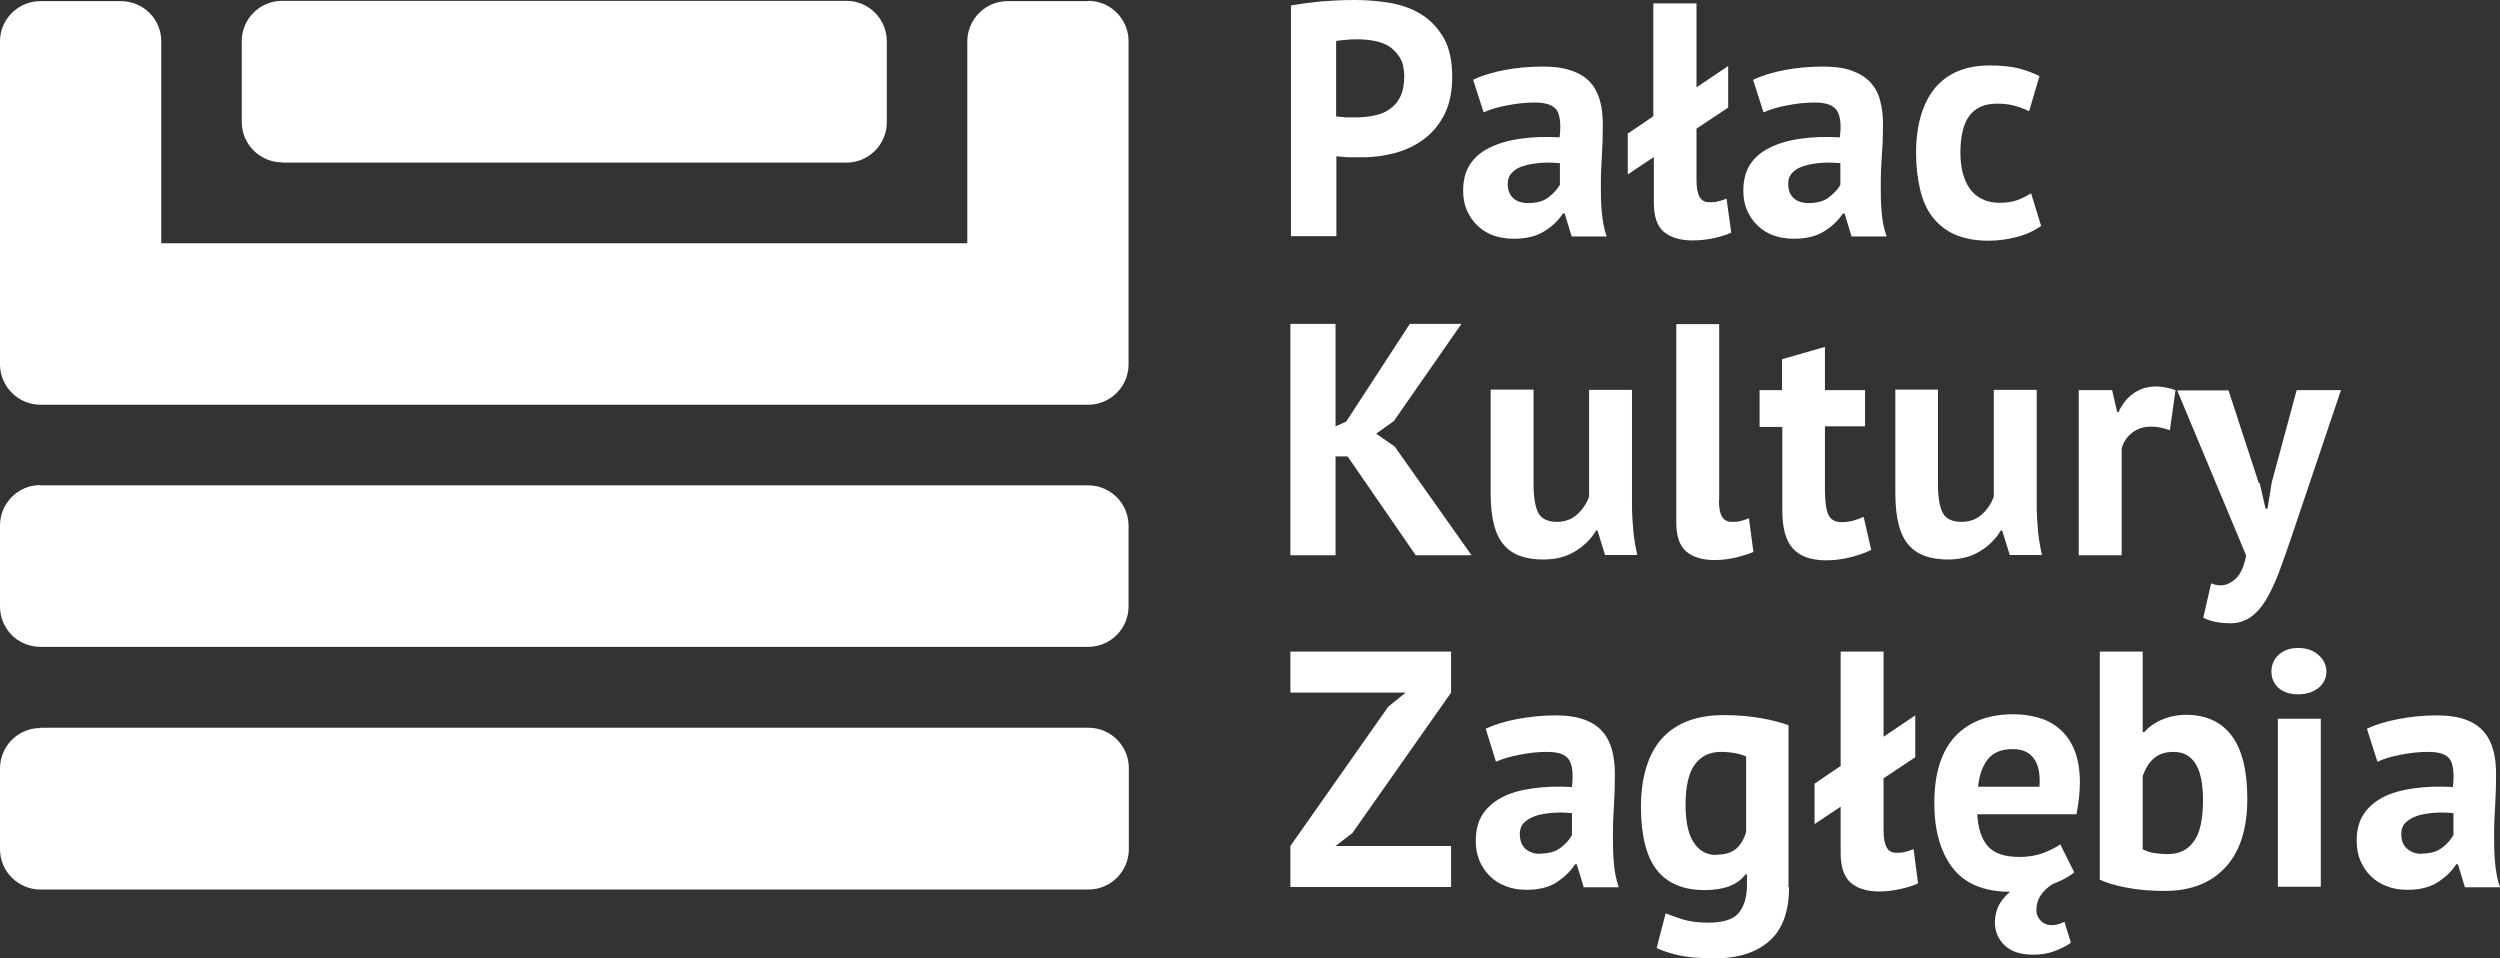
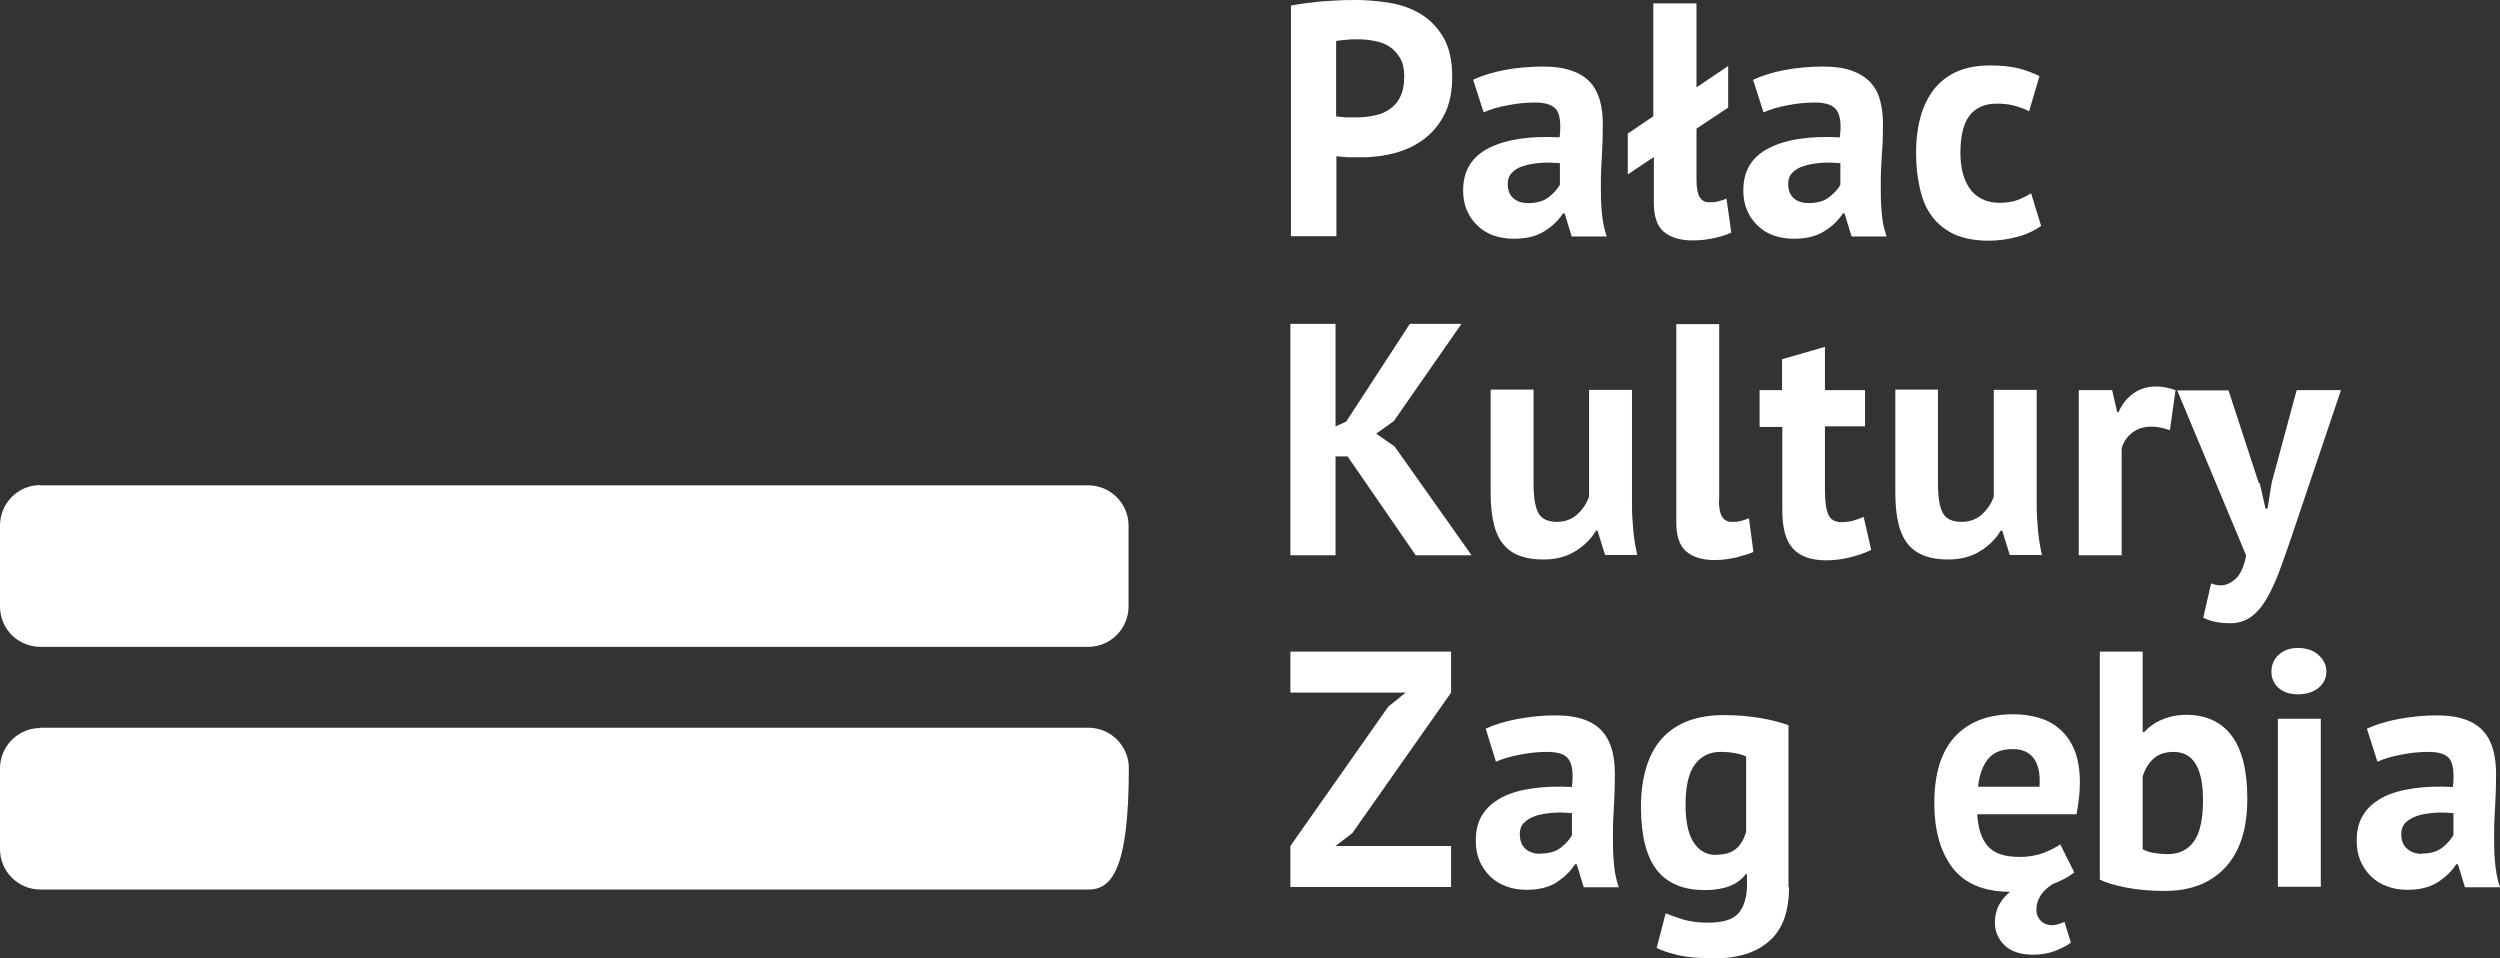
<svg xmlns="http://www.w3.org/2000/svg" width="240" height="92" viewBox="0 0 240 92" fill="none">
  <rect x="0" y="0" width="240" height="92" fill="#333333" stroke="none" />
-   <path d="M27.085 15.612H81.256C83.383 15.612 85.133 13.886 85.133 11.729V3.964C85.133 1.834 83.41 0.081 81.256 0.081H27.085C24.932 0.081 23.208 1.807 23.208 3.964V11.702C23.208 13.832 24.932 15.585 27.085 15.585M104.465 0.108H96.738C94.611 0.108 92.861 1.834 92.861 3.991V23.351H15.481V3.964C15.481 1.834 13.758 0.108 11.604 0.108H3.877C1.75 0.108 0 1.834 0 3.964V34.972C0 37.102 1.75 38.855 3.877 38.855H104.465C106.592 38.855 108.342 37.129 108.342 34.972V3.964C108.342 1.834 106.619 0.081 104.465 0.081V0.108Z" fill="white" />
  <path d="M3.877 46.593H104.465C106.592 46.593 108.342 48.319 108.342 50.476V58.215C108.342 60.345 106.619 62.097 104.465 62.097H3.877C1.723 62.097 0 60.372 0 58.215V50.449C0 48.319 1.723 46.566 3.877 46.566V46.593Z" fill="white" />
-   <path d="M3.877 69.863H104.492C106.619 69.863 108.369 71.588 108.369 73.746V81.511C108.369 83.641 106.646 85.394 104.492 85.394H3.877C1.75 85.394 0 83.668 0 81.511V73.773C0 71.642 1.723 69.89 3.877 69.89V69.863Z" fill="white" />
+   <path d="M3.877 69.863H104.492C106.619 69.863 108.369 71.588 108.369 73.746C108.369 83.641 106.646 85.394 104.492 85.394H3.877C1.75 85.394 0 83.668 0 81.511V73.773C0 71.642 1.723 69.89 3.877 69.89V69.863Z" fill="white" />
  <path d="M123.877 0.539C124.766 0.377 125.762 0.243 126.839 0.135C127.916 0.054 128.966 0 130.043 0C131.12 0 132.25 0.081 133.381 0.27C134.512 0.458 135.508 0.809 136.397 1.348C137.285 1.887 138.012 2.642 138.578 3.613C139.143 4.584 139.412 5.851 139.412 7.388C139.412 8.79 139.17 9.977 138.685 10.947C138.201 11.918 137.554 12.7 136.747 13.32C135.939 13.94 135.024 14.372 134 14.668C132.977 14.938 131.9 15.1 130.797 15.1H130.285C130.043 15.1 129.8 15.1 129.558 15.1C129.316 15.1 129.046 15.073 128.804 15.046C128.562 15.046 128.373 14.992 128.293 14.992V22.676H123.931V0.539H123.877ZM130.393 3.775C129.962 3.775 129.558 3.775 129.181 3.829C128.804 3.856 128.481 3.883 128.266 3.937V11.163C128.266 11.163 128.481 11.217 128.643 11.217C128.804 11.217 128.993 11.244 129.181 11.271C129.37 11.271 129.558 11.271 129.746 11.271H130.15C130.716 11.271 131.281 11.217 131.847 11.109C132.412 11.001 132.923 10.812 133.354 10.516C133.785 10.219 134.162 9.842 134.404 9.329C134.674 8.817 134.808 8.143 134.808 7.334C134.808 6.633 134.674 6.04 134.431 5.608C134.162 5.15 133.839 4.8 133.435 4.503C133.031 4.233 132.547 4.045 132.008 3.937C131.47 3.829 130.931 3.775 130.393 3.775Z" fill="white" />
  <path d="M141.458 7.631C142.293 7.253 143.316 6.93 144.474 6.714C145.632 6.498 146.87 6.39 148.136 6.39C149.239 6.39 150.155 6.525 150.909 6.795C151.663 7.064 152.255 7.442 152.686 7.927C153.116 8.413 153.413 9.006 153.601 9.68C153.79 10.354 153.87 11.136 153.87 11.972C153.87 12.916 153.843 13.859 153.79 14.803C153.736 15.747 153.682 16.691 153.682 17.607C153.682 18.524 153.682 19.414 153.763 20.277C153.843 21.14 153.978 21.948 154.247 22.703H150.882L150.209 20.492H150.047C149.616 21.14 149.024 21.733 148.27 22.191C147.516 22.676 146.547 22.919 145.362 22.919C144.608 22.919 143.962 22.811 143.343 22.596C142.751 22.38 142.239 22.056 141.808 21.625C141.378 21.22 141.055 20.735 140.812 20.169C140.57 19.603 140.462 18.982 140.462 18.281C140.462 17.311 140.678 16.475 141.108 15.801C141.539 15.127 142.158 14.587 142.993 14.183C143.801 13.778 144.797 13.482 145.928 13.32C147.059 13.158 148.324 13.104 149.724 13.185C149.859 11.999 149.778 11.136 149.482 10.624C149.159 10.111 148.459 9.842 147.355 9.842C146.52 9.842 145.659 9.923 144.716 10.111C143.801 10.273 143.02 10.516 142.428 10.786L141.431 7.685L141.458 7.631ZM146.709 19.495C147.543 19.495 148.189 19.306 148.674 18.928C149.159 18.551 149.509 18.146 149.751 17.742V15.666C149.078 15.612 148.459 15.585 147.866 15.639C147.247 15.693 146.735 15.774 146.251 15.935C145.793 16.07 145.416 16.286 145.147 16.583C144.878 16.852 144.743 17.203 144.743 17.634C144.743 18.227 144.905 18.686 145.255 19.009C145.605 19.333 146.089 19.495 146.709 19.495Z" fill="white" />
  <path d="M156.213 12.862L158.717 11.163V0.324H162.863V8.386L165.905 6.336V10.327L162.863 12.349V17.284C162.863 18.012 162.971 18.578 163.159 18.901C163.348 19.252 163.671 19.414 164.074 19.414C164.317 19.414 164.586 19.414 164.828 19.36C165.071 19.306 165.367 19.225 165.744 19.063L166.201 22.326C165.878 22.488 165.34 22.676 164.64 22.838C163.94 23 163.213 23.081 162.486 23.081C161.274 23.081 160.359 22.784 159.713 22.245C159.067 21.679 158.77 20.762 158.77 19.468V15.073L156.267 16.744V12.889L156.213 12.862Z" fill="white" />
  <path d="M168.355 7.631C169.19 7.253 170.213 6.93 171.371 6.714C172.529 6.498 173.767 6.39 175.033 6.39C176.136 6.39 177.079 6.525 177.806 6.795C178.533 7.064 179.125 7.442 179.583 7.927C180.013 8.413 180.337 9.006 180.498 9.68C180.687 10.354 180.767 11.136 180.767 11.972C180.767 12.916 180.74 13.859 180.66 14.803C180.606 15.747 180.552 16.691 180.552 17.607C180.552 18.524 180.552 19.414 180.633 20.277C180.687 21.14 180.848 21.948 181.117 22.703H177.752L177.079 20.492H176.917C176.486 21.14 175.894 21.733 175.14 22.191C174.386 22.676 173.417 22.919 172.232 22.919C171.506 22.919 170.832 22.811 170.24 22.596C169.648 22.38 169.136 22.056 168.705 21.625C168.275 21.22 167.952 20.735 167.709 20.169C167.467 19.603 167.359 18.982 167.359 18.281C167.359 17.311 167.575 16.475 168.005 15.801C168.436 15.127 169.055 14.587 169.89 14.183C170.698 13.778 171.667 13.482 172.825 13.32C173.956 13.158 175.221 13.104 176.621 13.185C176.783 11.999 176.675 11.136 176.352 10.624C176.029 10.111 175.329 9.842 174.225 9.842C173.39 9.842 172.529 9.923 171.586 10.111C170.671 10.273 169.917 10.516 169.298 10.786L168.302 7.685L168.355 7.631ZM173.632 19.495C174.467 19.495 175.113 19.306 175.598 18.928C176.083 18.551 176.46 18.146 176.675 17.742V15.666C176.029 15.612 175.383 15.585 174.79 15.639C174.198 15.693 173.659 15.774 173.175 15.935C172.717 16.07 172.34 16.286 172.071 16.583C171.802 16.852 171.667 17.203 171.667 17.634C171.667 18.227 171.829 18.686 172.179 19.009C172.529 19.333 173.013 19.495 173.632 19.495Z" fill="white" />
  <path d="M196.006 21.652C195.36 22.11 194.606 22.488 193.691 22.73C192.775 22.973 191.86 23.108 190.891 23.108C189.625 23.108 188.548 22.892 187.66 22.515C186.771 22.11 186.071 21.544 185.506 20.816C184.941 20.088 184.564 19.198 184.321 18.146C184.079 17.095 183.944 15.963 183.944 14.695C183.944 11.999 184.564 9.923 185.748 8.467C186.96 7.011 188.71 6.283 191.025 6.283C192.183 6.283 193.125 6.39 193.852 6.579C194.552 6.768 195.199 7.011 195.791 7.307L194.795 10.678C194.31 10.435 193.825 10.273 193.341 10.138C192.856 10.004 192.318 9.95 191.698 9.95C190.541 9.95 189.679 10.327 189.087 11.082C188.495 11.837 188.198 13.05 188.198 14.695C188.198 15.369 188.279 16.016 188.414 16.583C188.575 17.149 188.791 17.661 189.087 18.093C189.383 18.524 189.76 18.848 190.245 19.09C190.729 19.333 191.268 19.468 191.914 19.468C192.614 19.468 193.206 19.387 193.691 19.198C194.175 19.009 194.606 18.794 194.983 18.551L195.952 21.706L196.006 21.652Z" fill="white" />
  <path d="M129.37 43.816H128.212V53.307H123.877V31.089H128.212V40.931L129.235 40.472L135.347 31.089H140.301L133.812 40.419L132.116 41.632L133.893 42.872L141.27 53.307H135.912L129.37 43.816Z" fill="white" />
  <path d="M147.22 46.458C147.22 47.753 147.382 48.669 147.678 49.236C147.974 49.802 148.593 50.099 149.455 50.099C150.236 50.099 150.882 49.856 151.393 49.397C151.905 48.939 152.309 48.373 152.551 47.672V37.426H156.67V48.454C156.67 49.316 156.724 50.179 156.805 51.015C156.886 51.851 157.02 52.606 157.182 53.28H154.086L153.359 50.934H153.224C152.74 51.743 152.066 52.417 151.205 52.93C150.343 53.469 149.32 53.712 148.136 53.712C147.328 53.712 146.601 53.604 145.982 53.388C145.335 53.172 144.824 52.822 144.393 52.337C143.962 51.851 143.639 51.204 143.424 50.368C143.208 49.532 143.101 48.508 143.101 47.267V37.399H147.22V46.458Z" fill="white" />
  <path d="M165.017 47.968C165.017 48.696 165.098 49.236 165.313 49.586C165.501 49.91 165.798 50.099 166.228 50.099C166.471 50.099 166.74 50.099 166.982 50.044C167.225 49.991 167.521 49.91 167.898 49.748L168.328 52.984C167.978 53.145 167.467 53.307 166.767 53.496C166.067 53.658 165.34 53.766 164.613 53.766C163.401 53.766 162.486 53.469 161.867 52.93C161.221 52.363 160.924 51.447 160.924 50.152V31.116H165.044V47.995L165.017 47.968Z" fill="white" />
  <path d="M168.894 37.453H171.075V34.486L175.194 33.3V37.453H179.044V40.931H175.194V47.025C175.194 48.13 175.302 48.912 175.517 49.397C175.733 49.883 176.163 50.125 176.783 50.125C177.186 50.125 177.563 50.072 177.886 49.991C178.183 49.91 178.533 49.775 178.91 49.613L179.637 52.795C179.071 53.065 178.398 53.307 177.644 53.496C176.89 53.685 176.109 53.792 175.329 53.792C173.875 53.792 172.798 53.415 172.125 52.66C171.425 51.905 171.102 50.692 171.102 48.966V40.985H168.921V37.506L168.894 37.453Z" fill="white" />
  <path d="M186.044 37.453V46.458C186.044 47.753 186.206 48.669 186.502 49.236C186.798 49.802 187.418 50.099 188.306 50.099C189.087 50.099 189.733 49.856 190.245 49.397C190.756 48.939 191.16 48.373 191.402 47.672V37.426H195.522V48.454C195.522 49.316 195.575 50.179 195.656 51.015C195.737 51.851 195.872 52.606 196.033 53.28H192.937L192.21 50.934H192.075C191.591 51.743 190.918 52.417 190.056 52.93C189.195 53.469 188.171 53.712 186.987 53.712C186.179 53.712 185.452 53.604 184.833 53.388C184.214 53.172 183.675 52.822 183.244 52.337C182.814 51.851 182.49 51.204 182.275 50.368C182.06 49.532 181.952 48.508 181.952 47.267V37.399H186.071L186.044 37.453Z" fill="white" />
  <path d="M208.311 41.308C207.664 41.066 207.072 40.958 206.534 40.958C205.78 40.958 205.187 41.147 204.676 41.551C204.191 41.928 203.841 42.441 203.68 43.061V53.307H199.56V37.453H202.764L203.249 39.556H203.383C203.733 38.774 204.218 38.181 204.837 37.749C205.457 37.318 206.157 37.102 206.991 37.102C207.53 37.102 208.149 37.21 208.849 37.453L208.311 41.308Z" fill="white" />
  <path d="M216.926 46.35L217.492 48.831H217.68L218.084 46.324L220.48 37.453H224.734L219.915 51.743C219.511 52.93 219.134 54.008 218.757 55.006C218.38 55.977 217.976 56.839 217.545 57.567C217.115 58.295 216.63 58.835 216.065 59.239C215.526 59.617 214.88 59.832 214.153 59.832C213.049 59.832 212.161 59.644 211.514 59.293L212.268 56.004C212.591 56.138 212.888 56.192 213.211 56.192C213.695 56.192 214.153 55.977 214.611 55.572C215.068 55.168 215.418 54.413 215.634 53.334L209.011 37.48H213.938L216.845 46.377L216.926 46.35Z" fill="white" />
  <path d="M123.877 81.215L133.273 67.841L134.943 66.492H123.877V62.556H139.304V66.492L129.827 79.974L128.212 81.215H139.304V85.151H123.877V81.215Z" fill="white" />
  <path d="M142.643 69.944C143.478 69.566 144.501 69.243 145.659 69.027C146.816 68.811 148.028 68.676 149.32 68.676C150.424 68.676 151.339 68.811 152.093 69.081C152.82 69.35 153.413 69.728 153.843 70.24C154.274 70.726 154.57 71.319 154.759 72.02C154.947 72.721 155.028 73.476 155.028 74.339C155.028 75.282 155.001 76.226 154.947 77.197C154.893 78.168 154.84 79.084 154.84 80.028C154.84 80.945 154.84 81.862 154.92 82.725C154.974 83.587 155.136 84.423 155.405 85.178H152.039L151.366 82.967H151.205C150.774 83.641 150.182 84.207 149.455 84.693C148.701 85.178 147.732 85.421 146.547 85.421C145.82 85.421 145.147 85.313 144.555 85.07C143.962 84.855 143.451 84.531 143.02 84.1C142.589 83.668 142.266 83.183 142.024 82.617C141.781 82.05 141.674 81.403 141.674 80.702C141.674 79.705 141.889 78.869 142.32 78.195C142.751 77.52 143.37 76.981 144.178 76.55C144.985 76.118 145.982 75.849 147.112 75.687C148.243 75.525 149.509 75.471 150.909 75.552C151.043 74.339 150.963 73.476 150.639 72.964C150.316 72.424 149.616 72.182 148.512 72.182C147.678 72.182 146.816 72.263 145.901 72.451C144.985 72.613 144.232 72.856 143.612 73.125L142.643 69.998V69.944ZM147.866 81.943C148.701 81.943 149.347 81.754 149.832 81.376C150.316 80.999 150.693 80.594 150.909 80.163V78.06C150.262 78.006 149.616 77.979 149.024 78.033C148.405 78.087 147.893 78.168 147.409 78.329C146.951 78.491 146.574 78.707 146.305 78.977C146.035 79.246 145.901 79.624 145.901 80.055C145.901 80.648 146.062 81.134 146.412 81.457C146.762 81.781 147.247 81.969 147.866 81.969V81.943Z" fill="white" />
  <path d="M171.748 85.151C171.748 87.497 171.129 89.223 169.863 90.328C168.625 91.434 166.875 92 164.64 92C163.105 92 161.921 91.892 161.032 91.676C160.144 91.461 159.497 91.245 159.04 91.002L159.901 87.686C160.386 87.875 160.951 88.063 161.597 88.279C162.244 88.468 163.051 88.576 163.994 88.576C165.448 88.576 166.417 88.252 166.928 87.632C167.44 86.985 167.709 86.122 167.709 84.963V83.938H167.575C166.821 84.936 165.528 85.448 163.644 85.448C161.597 85.448 160.063 84.801 159.04 83.506C158.044 82.212 157.532 80.19 157.532 77.44C157.532 74.689 158.205 72.371 159.551 70.888C160.897 69.404 162.89 68.65 165.448 68.65C166.794 68.65 168.005 68.757 169.082 68.946C170.159 69.135 171.021 69.377 171.694 69.62V85.178L171.748 85.151ZM164.775 82.05C165.582 82.05 166.201 81.862 166.632 81.511C167.063 81.161 167.413 80.594 167.628 79.866V72.613C166.982 72.344 166.148 72.182 165.178 72.182C164.128 72.182 163.294 72.586 162.701 73.395C162.109 74.204 161.813 75.498 161.813 77.251C161.813 78.815 162.055 80.028 162.567 80.837C163.078 81.646 163.805 82.077 164.748 82.077L164.775 82.05Z" fill="white" />
-   <path d="M174.198 75.229L176.702 73.53V62.556H180.821V70.726L183.864 68.676V72.694L180.821 74.716V79.705C180.821 80.46 180.929 80.999 181.117 81.349C181.306 81.7 181.602 81.862 182.033 81.862C182.275 81.862 182.544 81.862 182.787 81.808C183.029 81.754 183.325 81.673 183.702 81.511L184.133 84.801C183.81 84.963 183.271 85.151 182.571 85.313C181.871 85.475 181.144 85.583 180.417 85.583C179.206 85.583 178.29 85.286 177.644 84.72C177.025 84.154 176.702 83.21 176.702 81.889V77.44L174.198 79.111V75.202V75.229Z" fill="white" />
  <path d="M199.129 83.749C198.591 84.18 197.891 84.558 197.029 84.882C196.006 85.556 195.495 86.365 195.495 87.335C195.495 87.605 195.549 87.875 195.683 88.09C195.818 88.306 195.979 88.495 196.222 88.629C196.437 88.764 196.733 88.818 197.056 88.818C197.379 88.818 197.756 88.683 198.187 88.495L198.806 90.49C198.483 90.76 197.999 91.002 197.326 91.272C196.652 91.542 195.926 91.65 195.199 91.65C193.987 91.65 193.072 91.353 192.452 90.76C191.833 90.166 191.51 89.439 191.51 88.549C191.51 87.956 191.645 87.389 191.887 86.904C192.156 86.418 192.506 85.987 192.964 85.61C190.46 85.61 188.629 84.828 187.471 83.345C186.287 81.808 185.694 79.731 185.694 77.089C185.694 74.258 186.367 72.128 187.687 70.699C189.033 69.27 190.891 68.569 193.314 68.569C194.122 68.569 194.902 68.676 195.683 68.892C196.437 69.108 197.137 69.458 197.702 69.971C198.295 70.456 198.779 71.13 199.129 71.966C199.479 72.802 199.668 73.853 199.668 75.094C199.668 75.552 199.641 76.037 199.587 76.55C199.533 77.062 199.453 77.601 199.345 78.168H189.814C189.895 79.516 190.218 80.54 190.837 81.242C191.456 81.943 192.479 82.266 193.879 82.266C194.741 82.266 195.522 82.131 196.222 81.862C196.895 81.592 197.433 81.322 197.783 81.053L199.156 83.803L199.129 83.749ZM193.233 71.912C192.156 71.912 191.348 72.236 190.837 72.883C190.325 73.53 190.002 74.42 189.895 75.525H195.791C195.872 74.366 195.71 73.476 195.279 72.856C194.849 72.236 194.175 71.912 193.233 71.912Z" fill="white" />
  <path d="M201.58 62.556H205.699V70.294H205.834C206.291 69.782 206.857 69.377 207.557 69.081C208.257 68.784 209.037 68.623 209.872 68.623C211.784 68.623 213.238 69.297 214.234 70.618C215.23 71.939 215.742 73.961 215.742 76.658C215.742 79.57 215.041 81.754 213.641 83.264C212.241 84.774 210.303 85.529 207.826 85.529C206.48 85.529 205.241 85.421 204.11 85.205C202.98 84.989 202.145 84.72 201.58 84.45V62.556ZM208.661 72.182C207.907 72.182 207.287 72.371 206.803 72.775C206.318 73.179 205.968 73.746 205.699 74.501V81.538C206.049 81.7 206.399 81.835 206.803 81.889C207.207 81.943 207.611 81.996 208.068 81.996C209.199 81.996 210.034 81.592 210.626 80.756C211.218 79.92 211.488 78.599 211.488 76.793C211.488 73.719 210.545 72.182 208.661 72.182Z" fill="white" />
  <path d="M218.057 64.47C218.057 63.85 218.272 63.311 218.73 62.879C219.188 62.448 219.807 62.205 220.615 62.205C221.423 62.205 222.069 62.421 222.58 62.879C223.065 63.311 223.334 63.85 223.334 64.47C223.334 65.09 223.092 65.603 222.58 66.034C222.069 66.439 221.423 66.654 220.615 66.654C219.807 66.654 219.188 66.439 218.73 66.034C218.272 65.603 218.057 65.09 218.057 64.47ZM218.676 69H222.796V85.124H218.676V69Z" fill="white" />
  <path d="M227.238 69.944C228.073 69.566 229.096 69.243 230.254 69.027C231.411 68.811 232.623 68.676 233.915 68.676C235.019 68.676 235.934 68.811 236.688 69.081C237.415 69.35 238.008 69.728 238.438 70.24C238.869 70.726 239.165 71.319 239.354 72.02C239.542 72.721 239.623 73.476 239.623 74.339C239.623 75.282 239.596 76.226 239.542 77.197C239.488 78.168 239.435 79.084 239.435 80.028C239.435 80.945 239.435 81.862 239.515 82.725C239.596 83.587 239.731 84.423 240 85.178H236.635L235.961 82.967H235.8C235.369 83.641 234.777 84.207 234.023 84.693C233.269 85.178 232.3 85.421 231.115 85.421C230.388 85.421 229.715 85.313 229.123 85.07C228.53 84.855 228.019 84.531 227.588 84.1C227.157 83.668 226.834 83.183 226.592 82.617C226.35 82.05 226.242 81.403 226.242 80.702C226.242 79.705 226.457 78.869 226.888 78.195C227.319 77.52 227.938 76.981 228.746 76.55C229.554 76.118 230.55 75.849 231.681 75.687C232.811 75.525 234.077 75.471 235.477 75.552C235.611 74.339 235.531 73.476 235.234 72.964C234.911 72.424 234.211 72.182 233.107 72.182C232.273 72.182 231.411 72.263 230.496 72.451C229.58 72.613 228.827 72.856 228.234 73.125L227.238 69.998V69.944ZM232.488 81.943C233.323 81.943 233.969 81.754 234.454 81.376C234.938 80.999 235.288 80.594 235.531 80.163V78.06C234.858 78.006 234.238 77.979 233.646 78.033C233.027 78.087 232.488 78.168 232.031 78.329C231.573 78.491 231.196 78.707 230.927 78.977C230.657 79.246 230.523 79.624 230.523 80.055C230.523 80.648 230.684 81.134 231.061 81.457C231.411 81.781 231.896 81.969 232.488 81.969V81.943Z" fill="white" />
</svg>